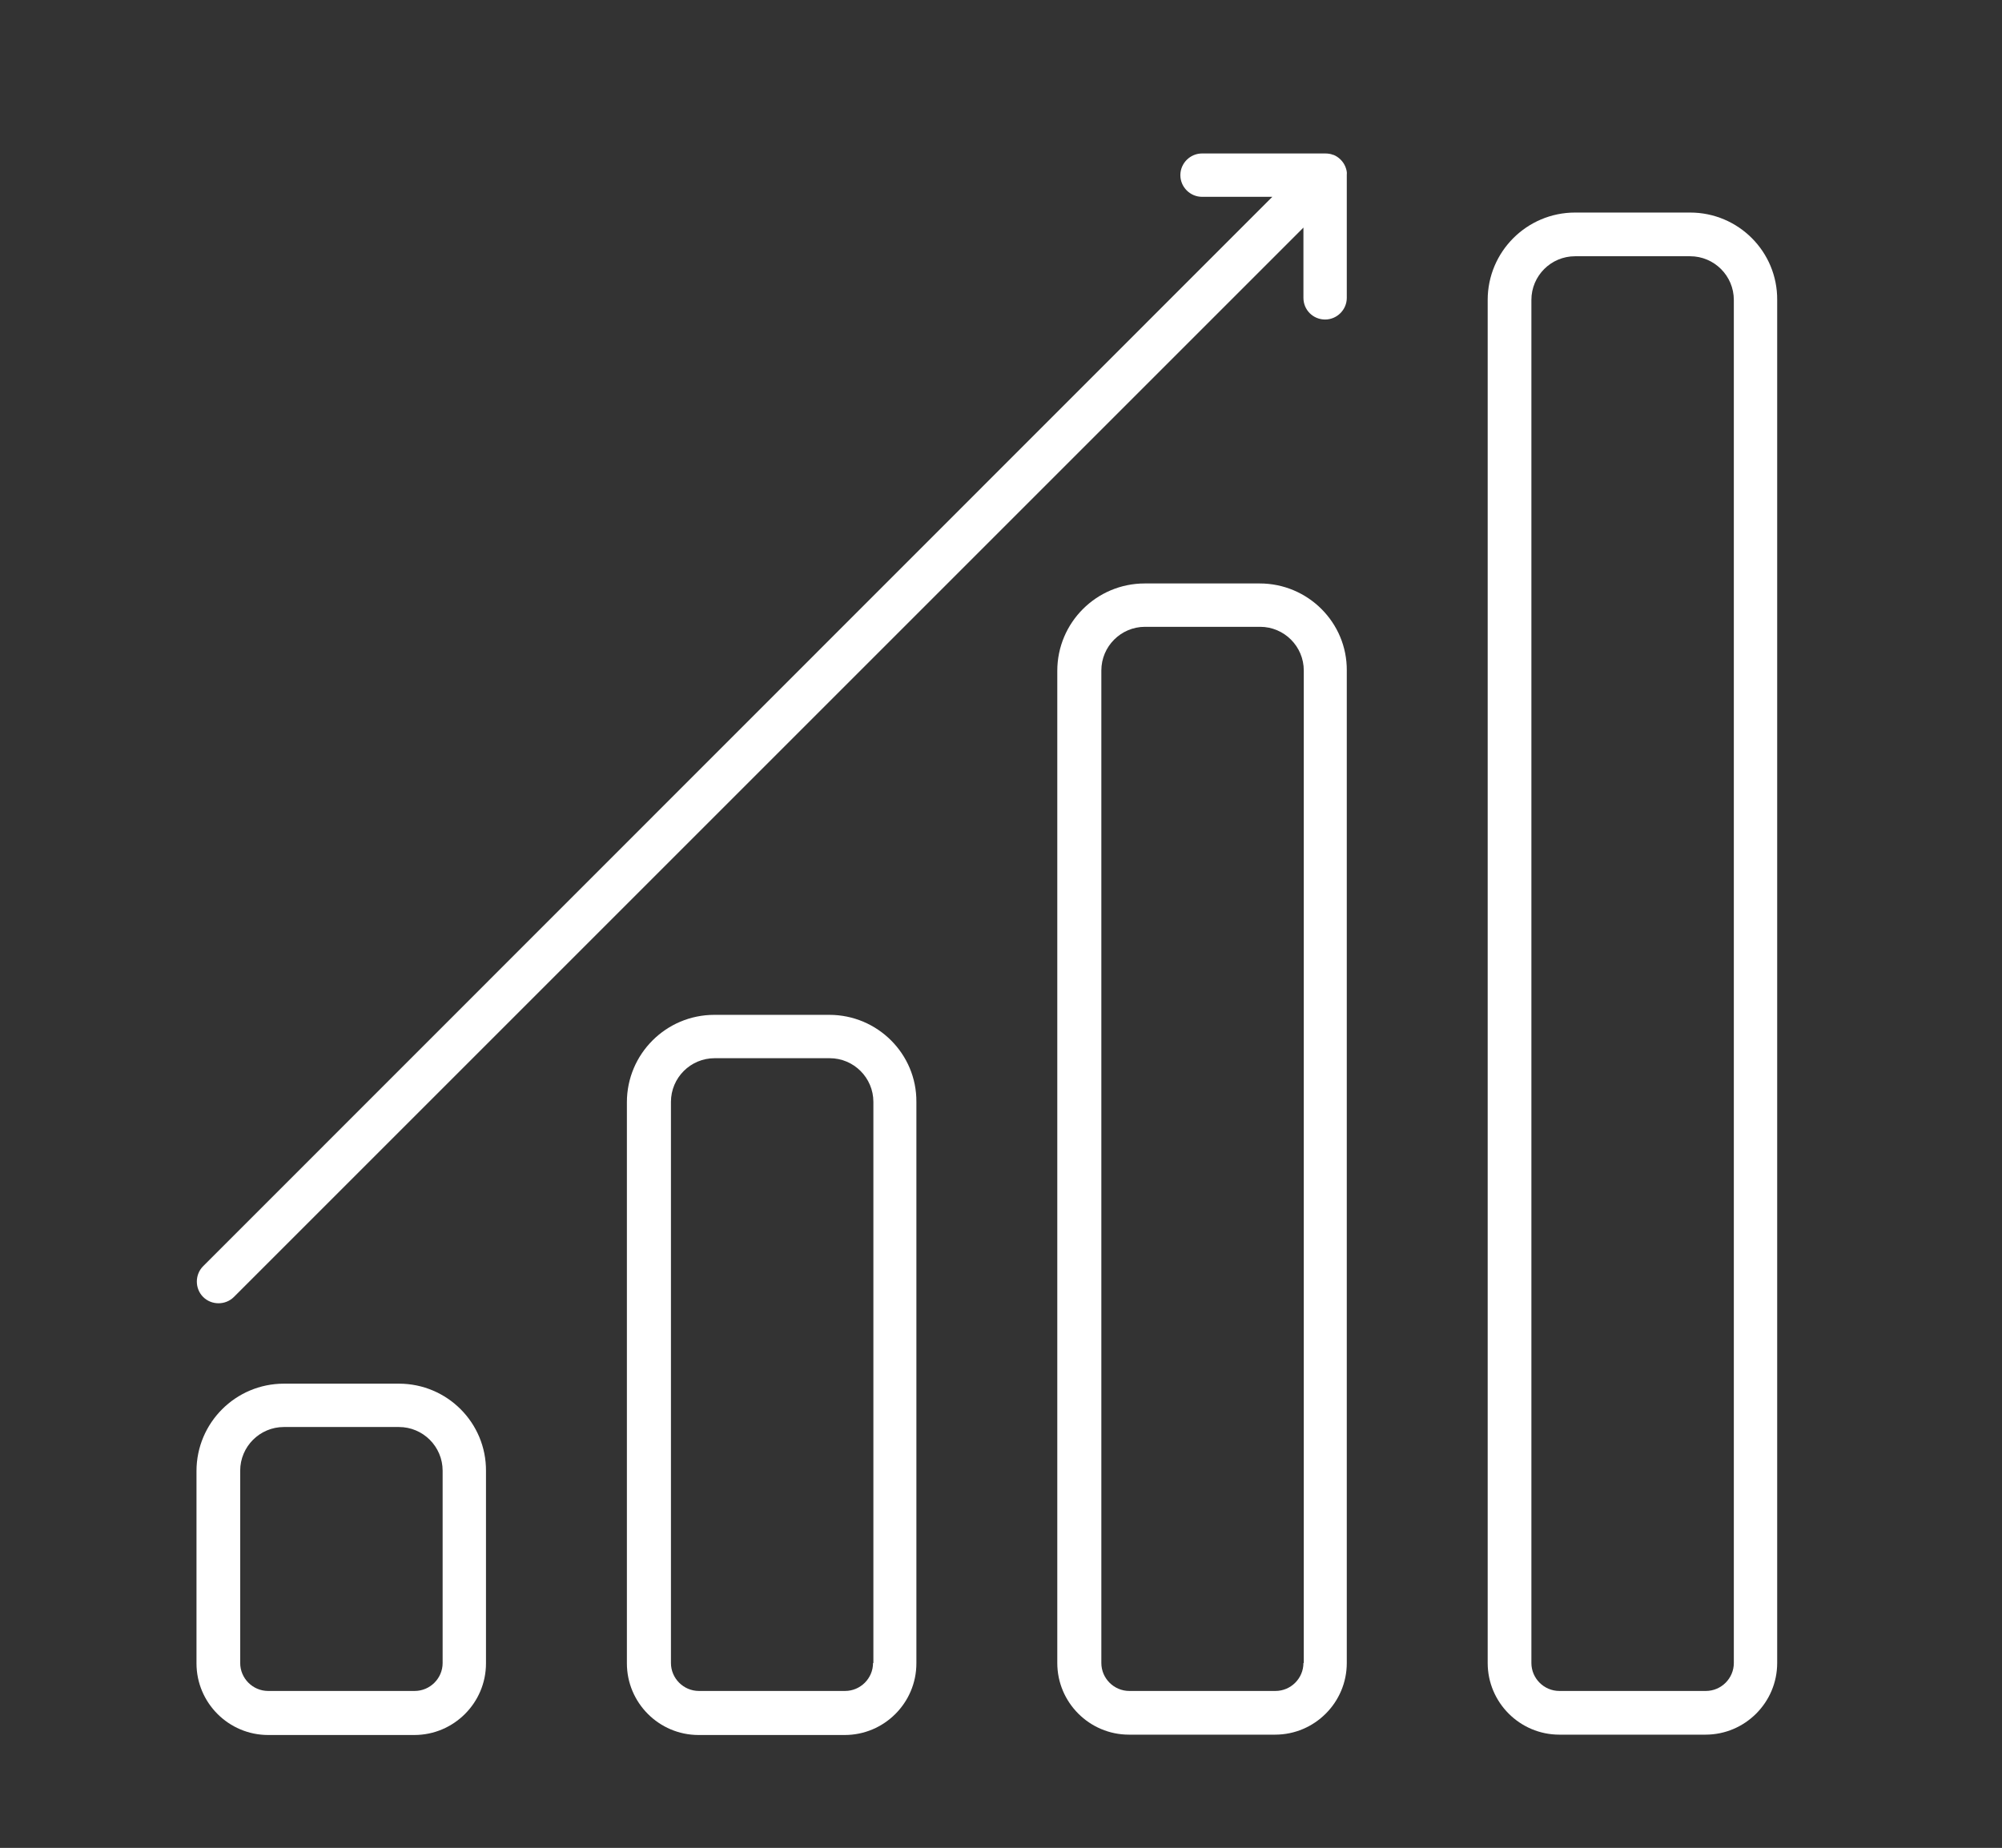
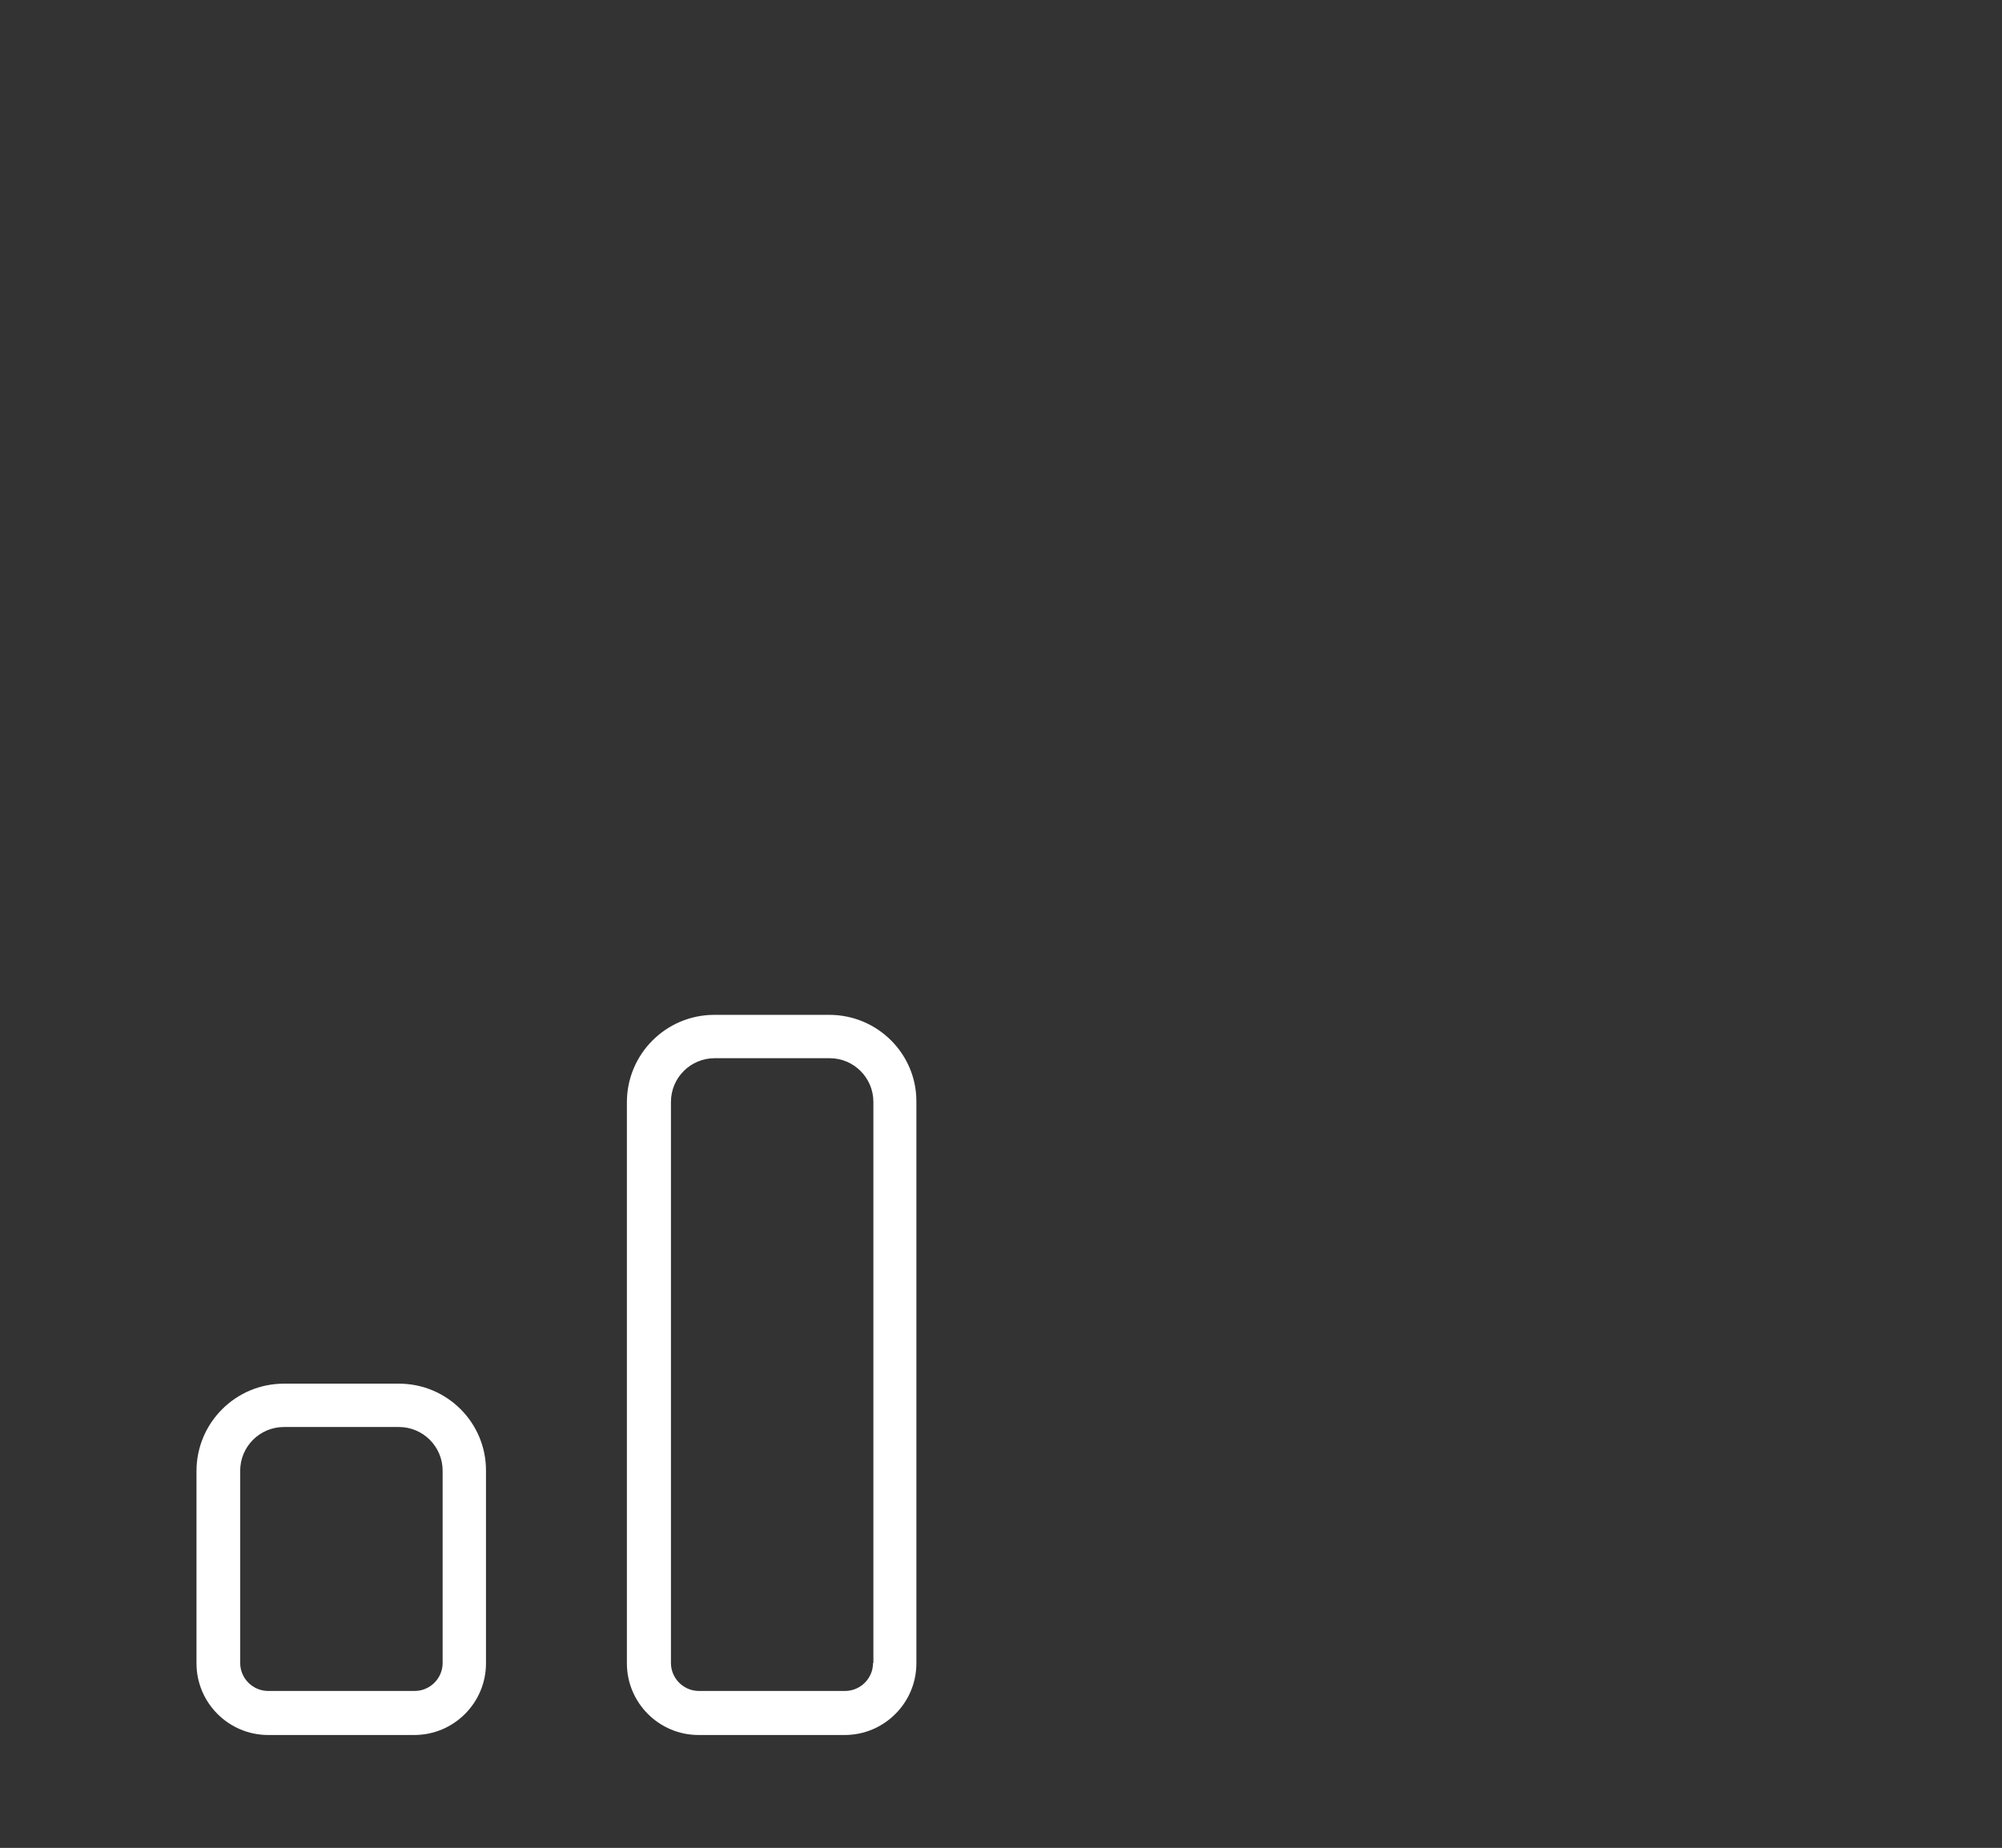
<svg xmlns="http://www.w3.org/2000/svg" version="1.1" id="Layer_1" x="0px" y="0px" viewBox="0 0 572.6 528.6" style="enable-background:new 0 0 572.6 528.6;" xml:space="preserve">
  <rect x="0" y="0" width="572.6" height="528.6" fill="#333333" stroke="none" />
  <style type="text/css">
	.st0{fill:#FFFFFF;}
</style>
  <g>
    <path class="st0" d="M114.1,395.8H81.2c-13.8,0-25,11.2-25,25v55c0,11.3,9.2,20.5,20.5,20.5h41.8c11.3,0,20.5-9.2,20.5-20.5v-55   C139.1,407,127.9,395.8,114.1,395.8z M126.6,475.7c0,4.4-3.6,8-8,8H76.7c-4.4,0-8-3.6-8-8v-55c0-6.9,5.6-12.5,12.5-12.5h32.9   c6.9,0,12.5,5.6,12.5,12.5V475.7z" />
    <path class="st0" d="M237.2,290.3h-32.9c-13.8,0-25,11.2-25,25v160.5c0,11.3,9.2,20.5,20.5,20.5h41.8c11.3,0,20.5-9.2,20.5-20.5   V315.2C262.2,301.5,251,290.3,237.2,290.3z M249.7,475.7c0,4.4-3.6,8-8,8h-41.8c-4.4,0-8-3.6-8-8V315.2c0-6.9,5.6-12.5,12.5-12.5   h32.9c6.9,0,12.5,5.6,12.5,12.5V475.7z" />
-     <path class="st0" d="M360.3,166.9h-32.9c-13.8,0-25,11.2-25,25v283.8c0,11.3,9.2,20.5,20.5,20.5h41.8c11.3,0,20.5-9.2,20.5-20.5   V191.8C385.3,178.1,374.1,166.9,360.3,166.9z M372.8,475.7c0,4.4-3.6,8-8,8h-41.8c-4.4,0-8-3.6-8-8V191.8c0-6.9,5.6-12.5,12.5-12.5   h32.9c6.9,0,12.5,5.6,12.5,12.5V475.7z" />
-     <path class="st0" d="M483.4,60.8h-32.9c-13.8,0-25,11.2-25,25v389.9c0,11.3,9.2,20.5,20.5,20.5h41.8c11.3,0,20.5-9.2,20.5-20.5   V85.8C508.4,72,497.2,60.8,483.4,60.8z M495.9,475.7c0,4.4-3.6,8-8,8H446c-4.4,0-8-3.6-8-8V85.8c0-6.9,5.6-12.5,12.5-12.5h32.9   c6.9,0,12.5,5.6,12.5,12.5V475.7z" />
-     <path class="st0" d="M384.8,47.7c-0.6-1.5-1.9-2.8-3.4-3.4c0,0-0.1,0-0.1,0c-0.7-0.3-1.5-0.4-2.3-0.4h-35.2c-3.4,0-6.2,2.8-6.2,6.2   s2.8,6.2,6.2,6.2h20.1L58.1,362.2c-2.4,2.4-2.4,6.4,0,8.8c1.2,1.2,2.8,1.8,4.4,1.8c1.6,0,3.2-0.6,4.4-1.8L372.8,65.1v20.1   c0,3.5,2.8,6.2,6.2,6.2s6.2-2.8,6.2-6.2V50C385.3,49.2,385.1,48.5,384.8,47.7C384.8,47.7,384.8,47.7,384.8,47.7z" />
  </g>
</svg>